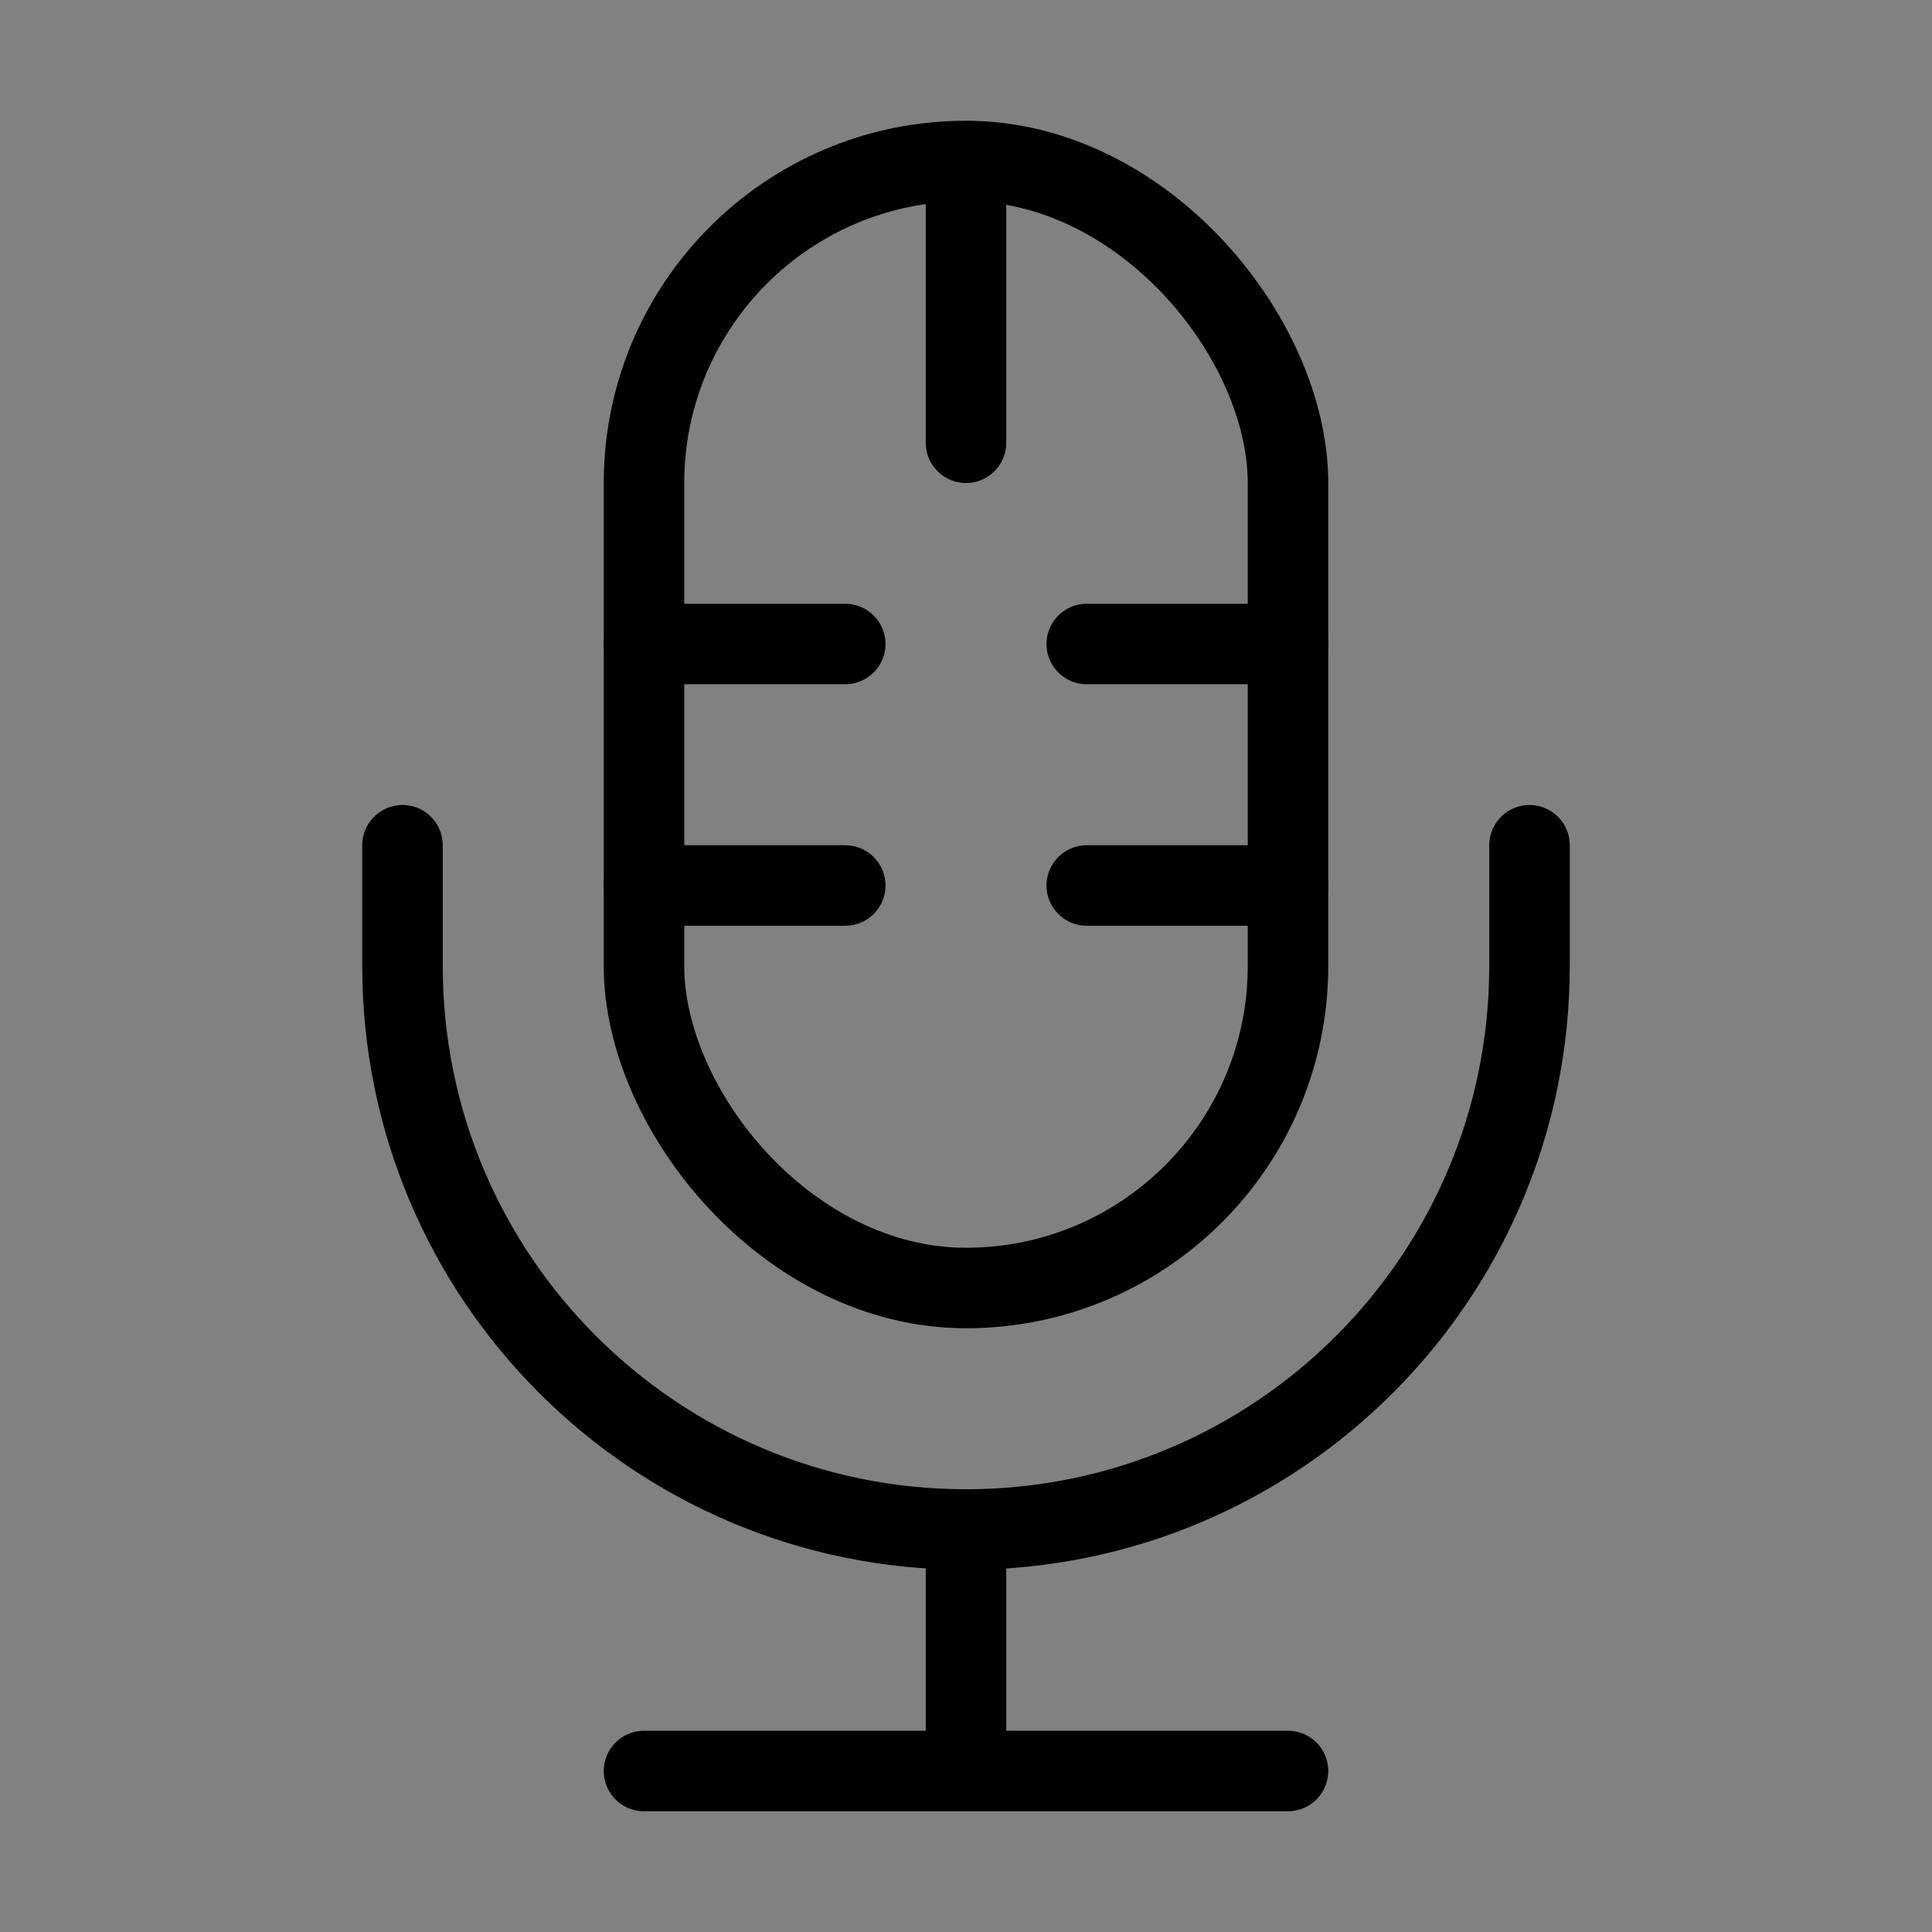
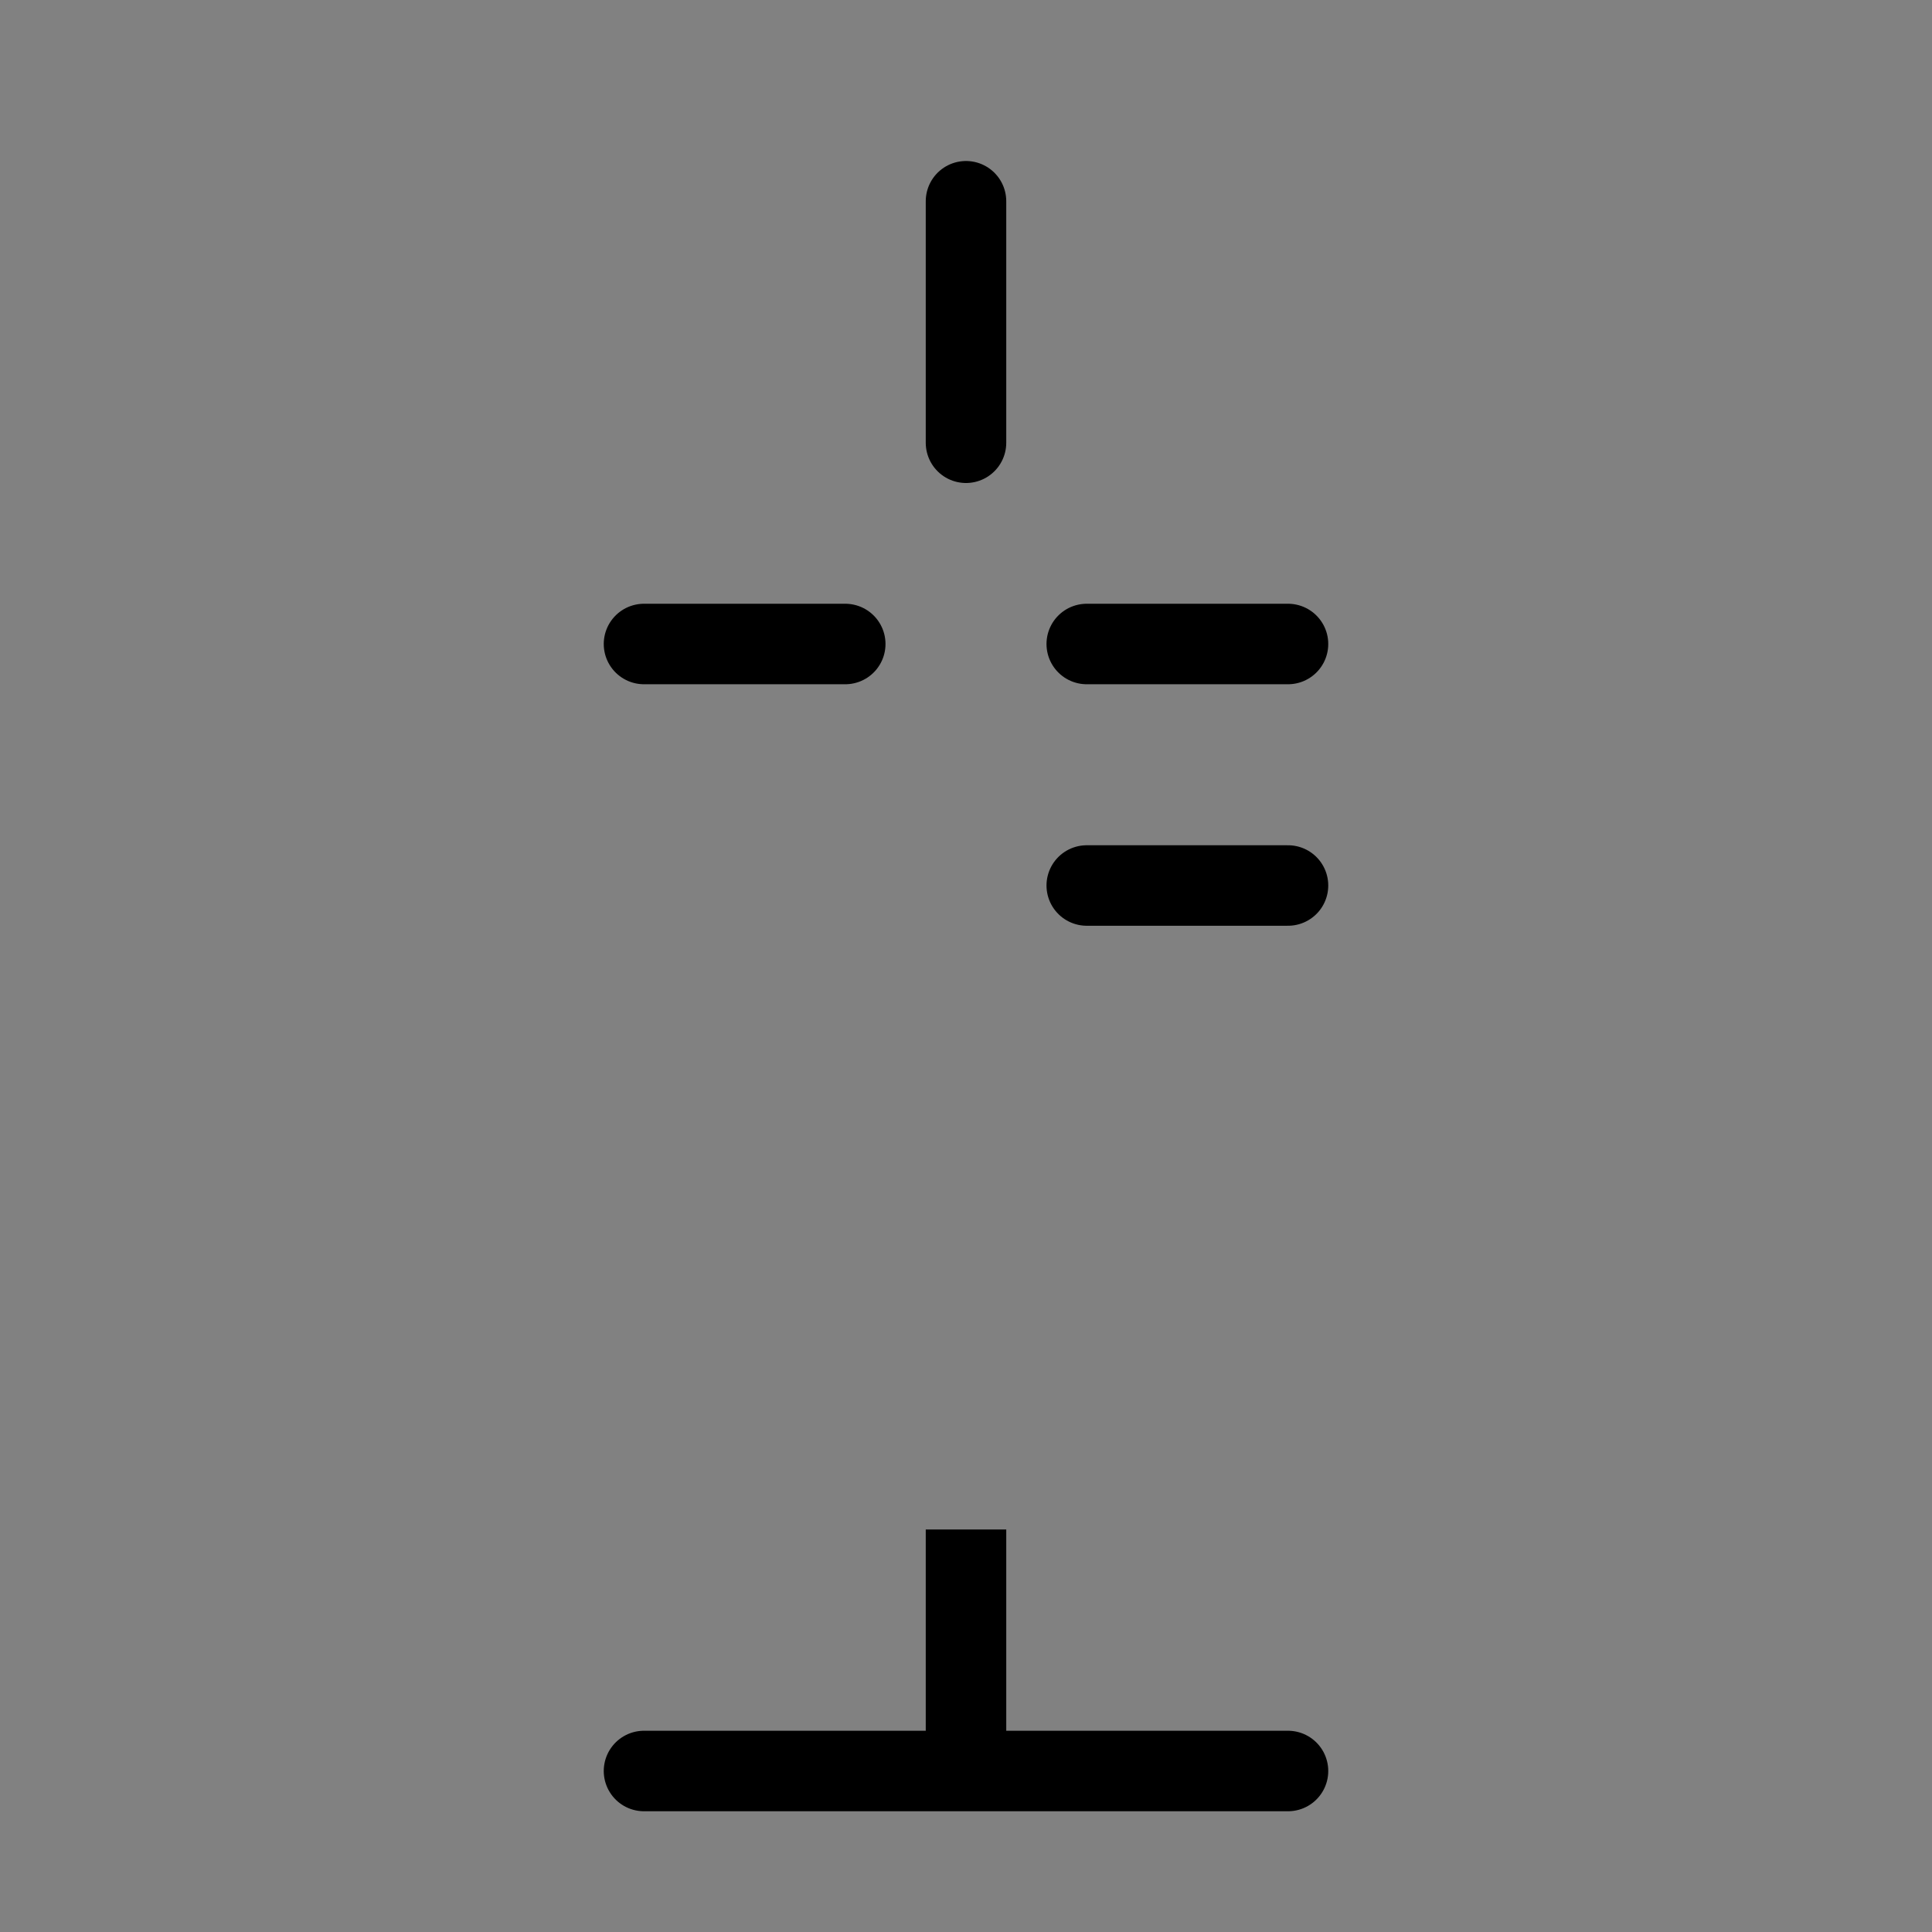
<svg xmlns="http://www.w3.org/2000/svg" viewBox="0 0 48 48" fill="none">
  <rect x="0" y="0" width="48" height="48" fill="#808080" stroke="none" />
  <rect width="48" height="48" fill="white" fill-opacity="0.01" />
-   <rect x="16" y="4" width="16" height="28" rx="8" stroke="currentColor" stroke-width="2" stroke-linecap="round" stroke-linejoin="round" />
-   <path d="M10 21V24C10 31.732 16.268 38 24 38V38C31.732 38 38 31.732 38 24V21" stroke="currentColor" stroke-width="2" stroke-linecap="round" stroke-linejoin="round" />
  <path d="M24 5V11" stroke="currentColor" stroke-width="2" stroke-linecap="round" stroke-linejoin="round" />
  <path d="M16 16H21" stroke="currentColor" stroke-width="2" stroke-linecap="round" stroke-linejoin="round" />
  <path d="M27 16H32" stroke="currentColor" stroke-width="2" stroke-linecap="round" stroke-linejoin="round" />
-   <path d="M16 22H21" stroke="currentColor" stroke-width="2" stroke-linecap="round" stroke-linejoin="round" />
  <path d="M27 22H32" stroke="currentColor" stroke-width="2" stroke-linecap="round" stroke-linejoin="round" />
  <path d="M24 38V44" stroke="currentColor" stroke-width="2" />
  <path d="M16 44H32" stroke="currentColor" stroke-width="2" stroke-linecap="round" stroke-linejoin="round" />
</svg>